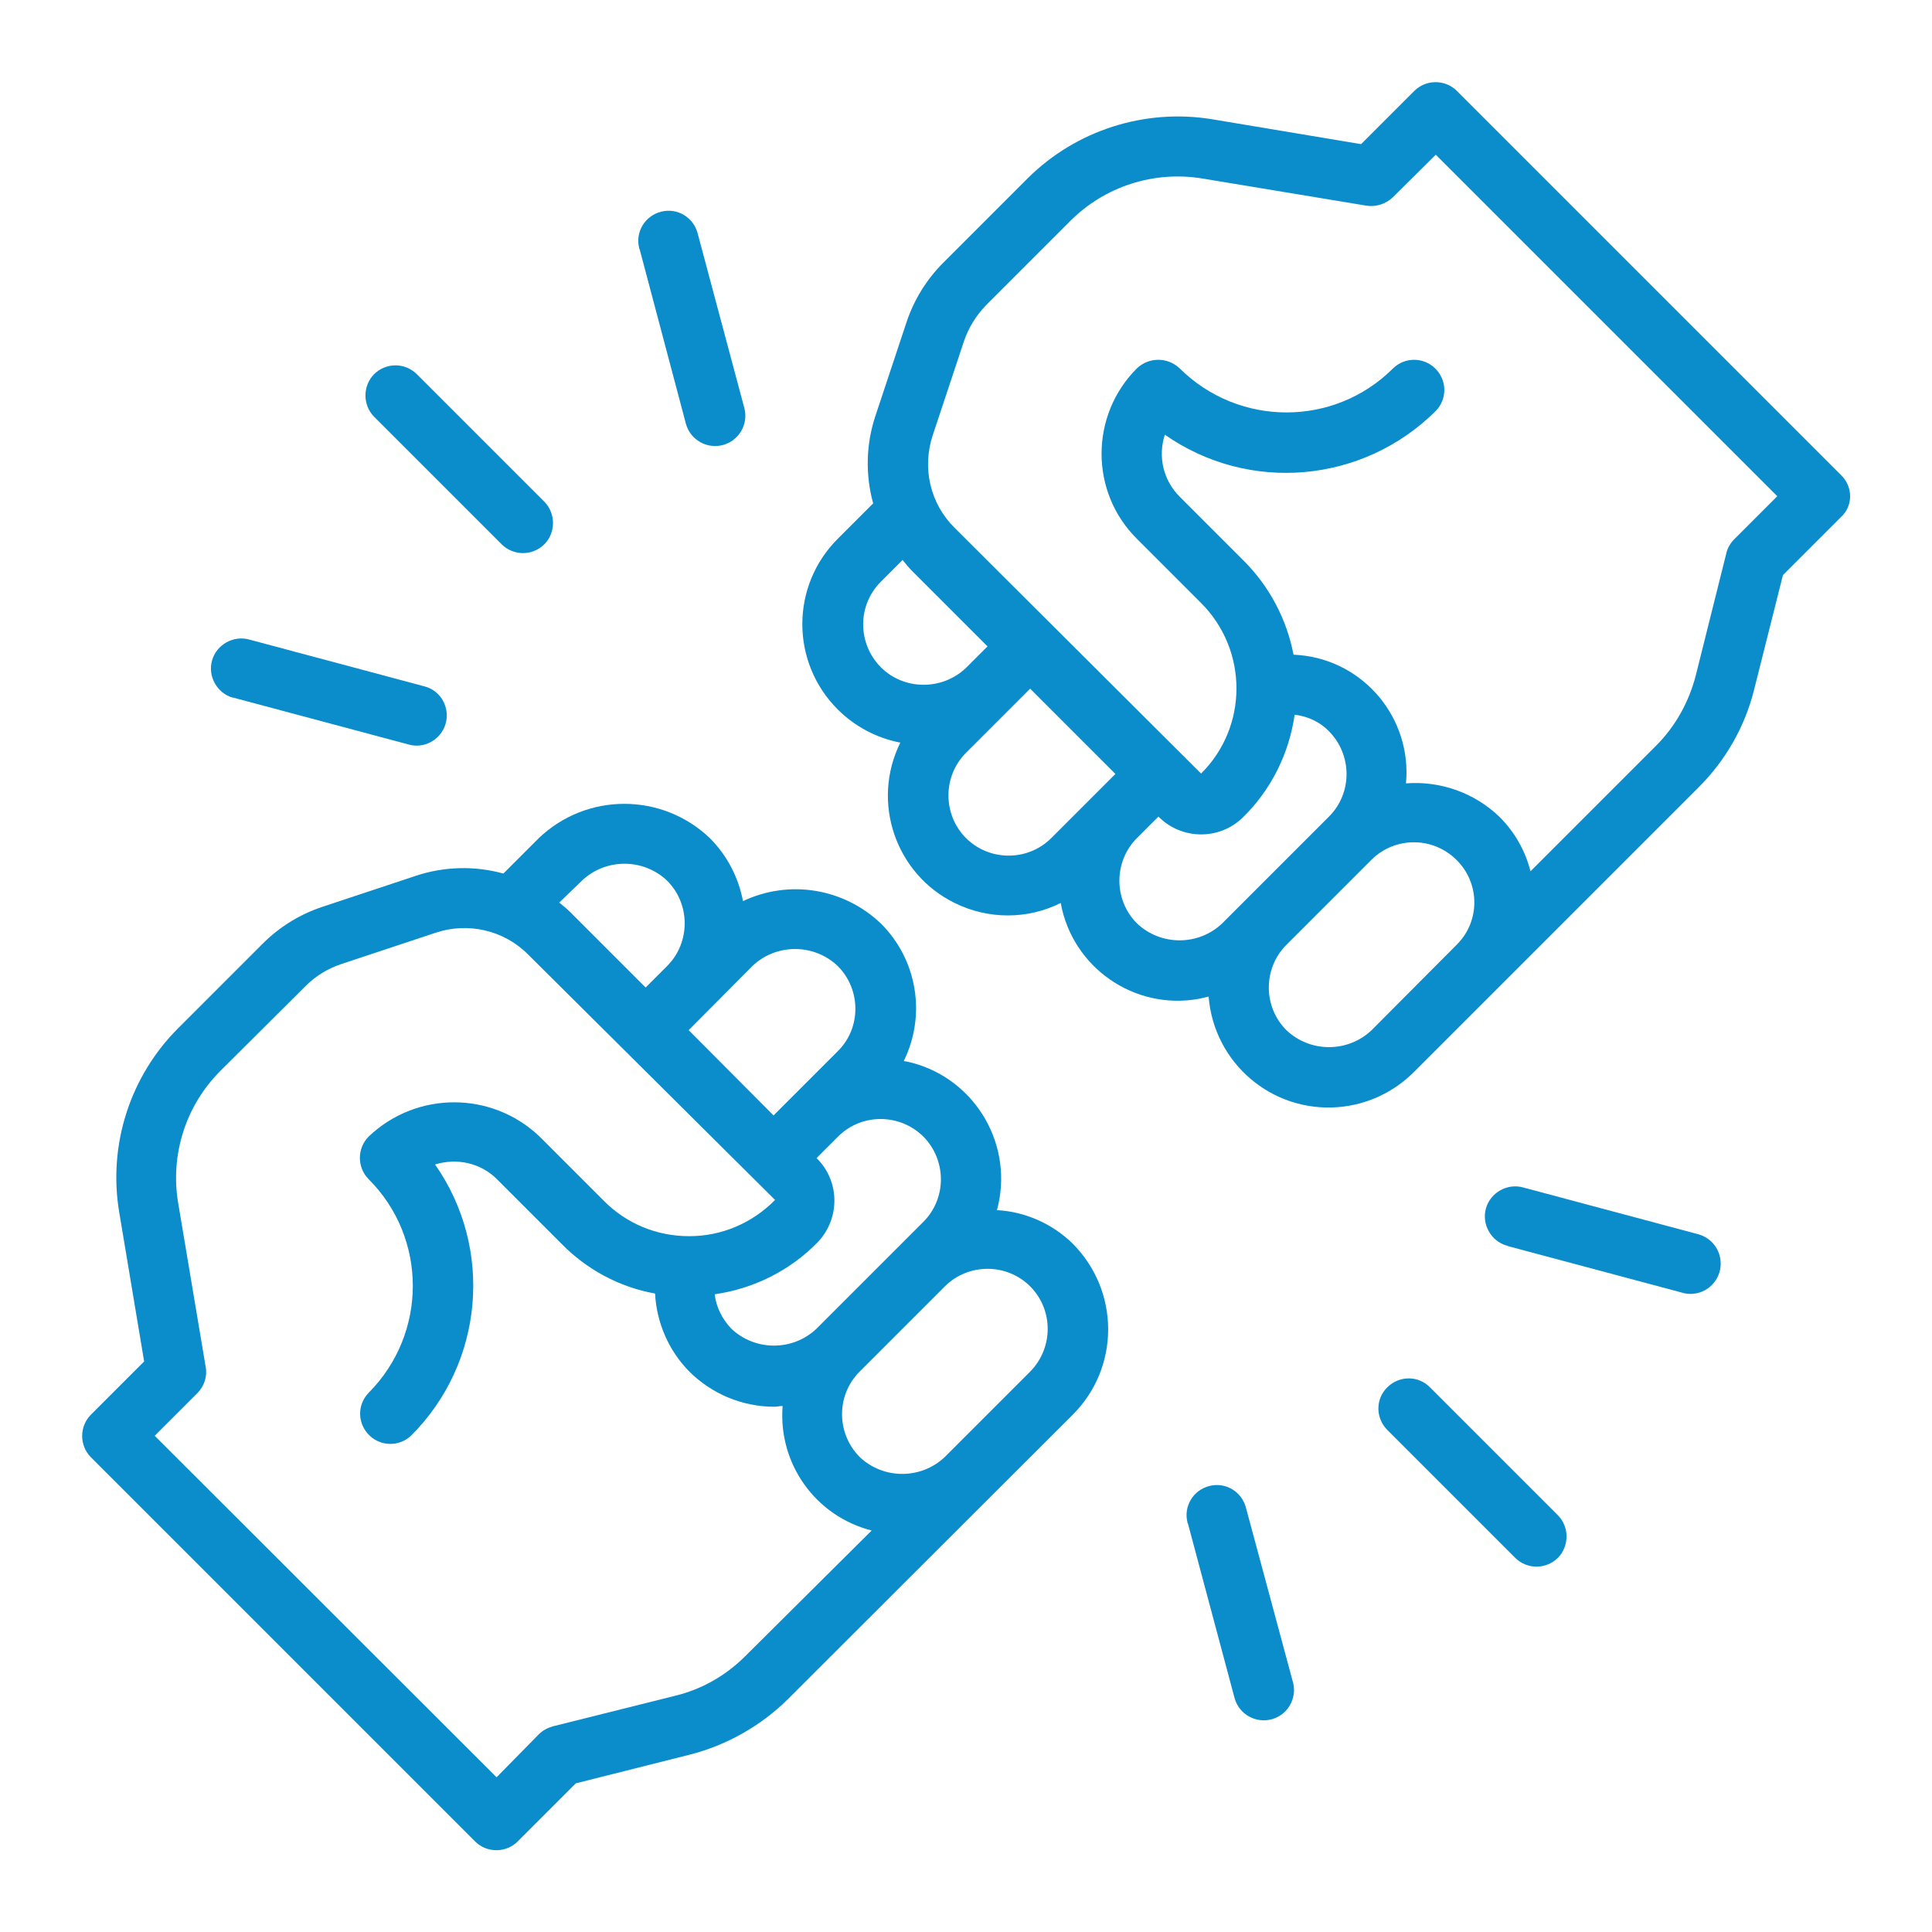
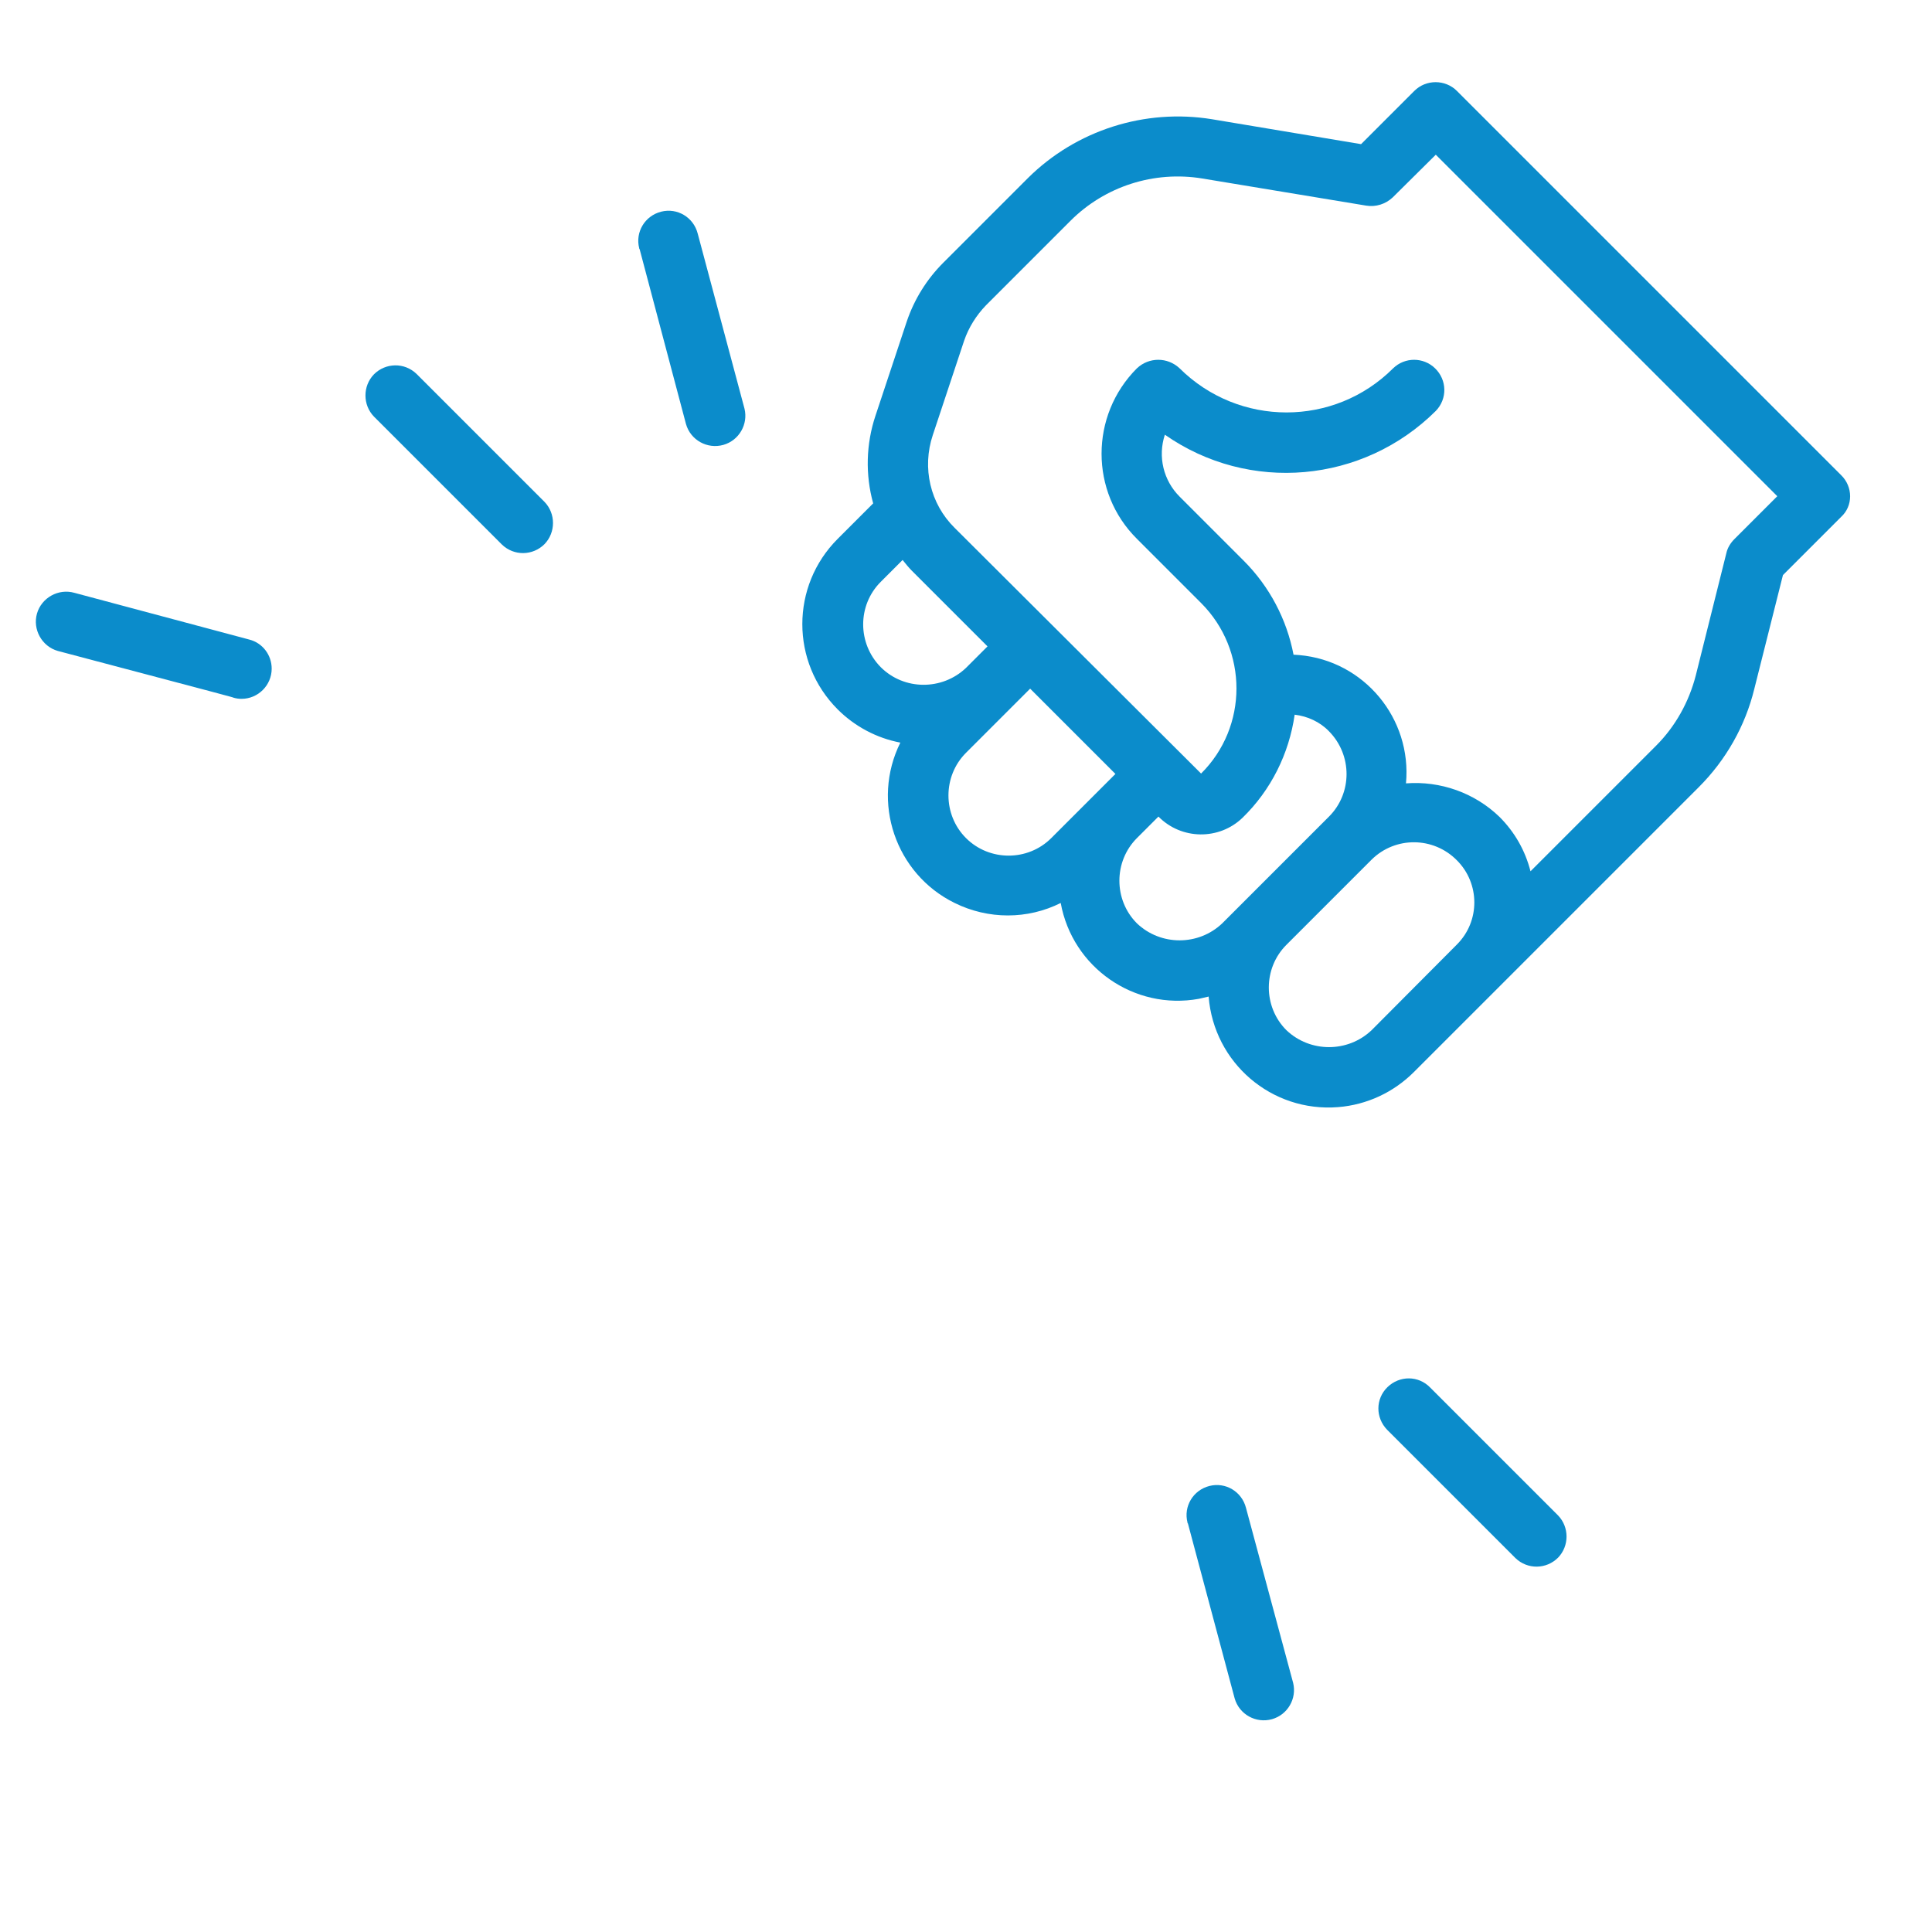
<svg xmlns="http://www.w3.org/2000/svg" version="1.1" id="Capa_1" x="0px" y="0px" viewBox="0 0 512 512" style="enable-background:new 0 0 512 512;" xml:space="preserve">
  <style type="text/css"> .st0{fill:#0B8CCB;} </style>
  <g>
-     <path class="st0" d="M264.2,320.7c4.6-16.9-5.4-34.4-22.3-39c-0.8-0.2-1.6-0.4-2.4-0.5c6-12.2,3.6-26.9-6.1-36.5 c-9.8-9.3-24.2-11.7-36.5-5.9c-1.2-6.3-4.2-12.1-8.8-16.7c-12.7-12.1-32.6-12.1-45.3,0l-9.4,9.4c-7.6-2.1-15.7-1.9-23.2,0.6 l-25,8.3c-5.9,2-11.2,5.3-15.6,9.7l-22.4,22.4c-12.8,12.8-18.6,31-15.6,48.8l6.6,39.5l-14.1,14.1c-3.1,3.1-3.1,8.2,0,11.3 l101.8,101.8c3.1,3.1,8.2,3.1,11.3,0l15.4-15.4l30.2-7.6c9.8-2.5,18.8-7.6,26-14.7l75.5-75.4c12.5-12.5,12.5-32.7,0-45.3 C278.9,324.3,271.7,321.1,264.2,320.7z M244.7,301.2c6.2,6.3,6.2,16.4,0,22.6l-28.3,28.3c-6.3,6-16.3,6-22.6,0 c-2.4-2.5-4-5.7-4.4-9.1c10.4-1.5,20-6.3,27.3-13.8c6-6.3,5.9-16.2-0.3-22.3l5.7-5.7C228.3,295,238.4,295,244.7,301.2z M199.4,256 c6.3-6,16.3-6,22.6,0c6.2,6.2,6.3,16.4,0,22.6c0,0,0,0,0,0l-17,17L182.5,273L199.4,256z M154.2,233.4c6.3-6,16.3-6,22.6,0 c6.2,6.2,6.2,16.4,0,22.6l-5.7,5.7l-20-20c-0.9-0.9-1.9-1.7-2.9-2.5L154.2,233.4z M197.5,438.9c-5.1,5.1-11.5,8.8-18.6,10.5 l-32.4,8.1c-1.4,0.4-2.7,1.1-3.7,2.1L131.6,471L41,380.5l11.3-11.3c1.8-1.8,2.7-4.4,2.2-7l-7.3-43.5c-2.1-12.7,2-25.7,11.2-34.9 L81,261.3c2.6-2.6,5.8-4.6,9.4-5.8l25-8.3c8.6-2.9,18.2-0.7,24.6,5.8l65.4,65c-6,6.1-14.1,9.6-22.7,9.6h-0.1 c-8.5,0-16.6-3.3-22.6-9.4l-17-17c-12.7-12.1-32.6-12.1-45.3,0c-3.1,3.1-3.1,8.2,0,11.3c15.6,15.6,15.6,40.9,0,56.6 c-3.1,3.2-3,8.2,0.2,11.3c3.1,3,8,3,11.1,0c19.2-19.2,21.9-49.5,6.3-71.8c5.8-1.8,12.1-0.4,16.4,3.9l17,17 c6.7,6.9,15.4,11.6,24.9,13.3c0.4,7.7,3.6,15.1,9,20.6c6,6,14.1,9.4,22.6,9.4c0.7,0,1.4-0.2,2.2-0.2c-1.2,15.3,8.7,29.2,23.6,33 L197.5,438.9z M273,363.5l-22.6,22.6c-6.3,6-16.3,6-22.6,0c-6.2-6.3-6.2-16.4,0-22.6l22.6-22.6c6.2-6.2,16.4-6.2,22.6,0 C279.2,347.1,279.2,357.2,273,363.5L273,363.5L273,363.5z" />
    <path class="st0" d="M133,144.3c3.2,3.1,8.2,3,11.3-0.1c3-3.1,3-8.1,0-11.2l-33.9-33.9c-3.2-3.1-8.2-3-11.3,0.1 c-3,3.1-3,8.1,0,11.2L133,144.3z" />
    <path class="st0" d="M181.8,112.4c1.2,4.2,5.6,6.7,9.9,5.5c4.2-1.2,6.6-5.5,5.6-9.6l-12.4-46.4c-1.1-4.3-5.4-6.9-9.7-5.8 c-4.3,1.1-6.9,5.4-5.8,9.7c0,0.1,0,0.2,0.1,0.2L181.8,112.4z" />
-     <path class="st0" d="M61.9,184.9l46.4,12.4c0.7,0.2,1.4,0.3,2.1,0.3c4.4,0,8-3.6,8-8c0-3.6-2.4-6.8-5.9-7.7l-46.4-12.4 c-4.2-1.2-8.7,1.3-9.9,5.5c-1.2,4.2,1.3,8.7,5.5,9.9C61.8,184.8,61.8,184.8,61.9,184.9L61.9,184.9z" />
+     <path class="st0" d="M61.9,184.9c0.7,0.2,1.4,0.3,2.1,0.3c4.4,0,8-3.6,8-8c0-3.6-2.4-6.8-5.9-7.7l-46.4-12.4 c-4.2-1.2-8.7,1.3-9.9,5.5c-1.2,4.2,1.3,8.7,5.5,9.9C61.8,184.8,61.8,184.8,61.9,184.9L61.9,184.9z" />
    <path class="st0" d="M379,367.7c-3.1-3.2-8.1-3.2-11.3-0.1c-3.2,3.1-3.2,8.1-0.1,11.3c0,0,0.1,0.1,0.1,0.1l33.9,33.9 c3.2,3.1,8.2,3,11.3-0.1c3-3.1,3-8.1,0-11.2L379,367.7z" />
-     <path class="st0" d="M450.1,327.1l-46.4-12.4c-4.2-1.2-8.7,1.3-9.9,5.5c-1.2,4.2,1.3,8.7,5.5,9.9c0.1,0,0.2,0,0.2,0.1l46.4,12.4 c0.7,0.2,1.4,0.3,2.1,0.3c4.4,0,8-3.6,8-8C456,331.2,453.6,328.1,450.1,327.1L450.1,327.1z" />
    <path class="st0" d="M330.2,399.6c-1.1-4.3-5.4-6.9-9.7-5.8c-4.3,1.1-6.9,5.4-5.8,9.7c0,0.1,0,0.2,0.1,0.2l12.4,46.4 c1.2,4.2,5.6,6.7,9.9,5.5c4.2-1.2,6.6-5.5,5.6-9.6L330.2,399.6z" />
    <path class="st0" d="M487.9,125.9L386.1,24.1c-3.1-3.1-8.2-3.1-11.3,0l-14.1,14.1l-39.5-6.6c-17.8-2.9-36,2.9-48.8,15.6L250,69.6 c-4.4,4.4-7.7,9.7-9.7,15.6l-8.3,25c-2.5,7.5-2.7,15.6-0.6,23.2l-9.4,9.4c-12.5,12.5-12.5,32.7,0,45.2c4.5,4.5,10.3,7.6,16.6,8.8 c-7.8,15.7-1.3,34.8,14.4,42.5c8.9,4.4,19.3,4.4,28.1,0c3.1,17.1,19.5,28.5,36.6,25.4c0.9-0.2,1.8-0.4,2.6-0.6 c1.4,17.6,16.7,30.7,34.3,29.3c7.6-0.6,14.7-3.9,20.1-9.3l75.5-75.5c7.2-7.2,12.3-16.2,14.7-26l7.6-30.2l15.4-15.4 C491.1,134.1,491.1,129,487.9,125.9L487.9,125.9z M233.4,176.8c-6.2-6.3-6.2-16.4,0-22.6l5.8-5.8c0.8,1,1.6,2,2.5,2.9l20,20 l-5.7,5.7C249.7,183,239.6,183,233.4,176.8L233.4,176.8z M278.6,222.1c-6.2,6.2-16.4,6.2-22.6,0c-6.2-6.2-6.2-16.4,0-22.6l0,0 l17-17l22.6,22.6L278.6,222.1z M323.9,244.7c-6.3,6-16.3,6-22.6,0c-6.2-6.2-6.2-16.4,0-22.6l5.7-5.7c6.1,6.2,16.1,6.3,22.3,0.3 c7.5-7.3,12.3-16.9,13.8-27.3c3.4,0.4,6.7,1.9,9.1,4.4c6.2,6.3,6.2,16.4,0,22.6L323.9,244.7z M386.1,250.3L363.5,273 c-6.3,6-16.3,6-22.6,0c-6.2-6.2-6.2-16.4,0-22.6l22.6-22.6c6.3-6.2,16.4-6.1,22.6,0.2C392.2,234.1,392.3,244.1,386.1,250.3 L386.1,250.3z M459.6,142.9c-1,1-1.8,2.3-2.1,3.7l-8.1,32.4c-1.8,7-5.4,13.5-10.5,18.6l-33.3,33.3c-1.4-5.5-4.2-10.4-8.2-14.4 c-6.6-6.4-15.7-9.6-24.8-8.9c1.6-17.2-11.1-32.5-28.3-34c-0.5,0-1-0.1-1.5-0.1c-1.8-9.4-6.4-18.1-13.2-24.9l-17-17 c-4.3-4.3-5.8-10.6-3.9-16.4c22.3,15.6,52.5,12.9,71.8-6.3c3.1-3.2,3-8.2-0.2-11.3c-3.1-3-8-3-11.1,0c-15.6,15.6-40.9,15.6-56.6,0 c-3.2-3-8.1-3-11.3,0c-12.5,12.5-12.5,32.8,0,45.2l17,17c12.5,12.5,12.5,32.8,0,45.2L253,139.9c-6.5-6.4-8.7-15.9-5.8-24.6l8.3-25 c1.2-3.5,3.2-6.7,5.8-9.4l22.4-22.4c9.1-9.1,22.1-13.3,34.9-11.2l43.5,7.2c2.5,0.4,5.1-0.4,7-2.2L380.5,41l90.5,90.5L459.6,142.9z" />
  </g>
</svg>